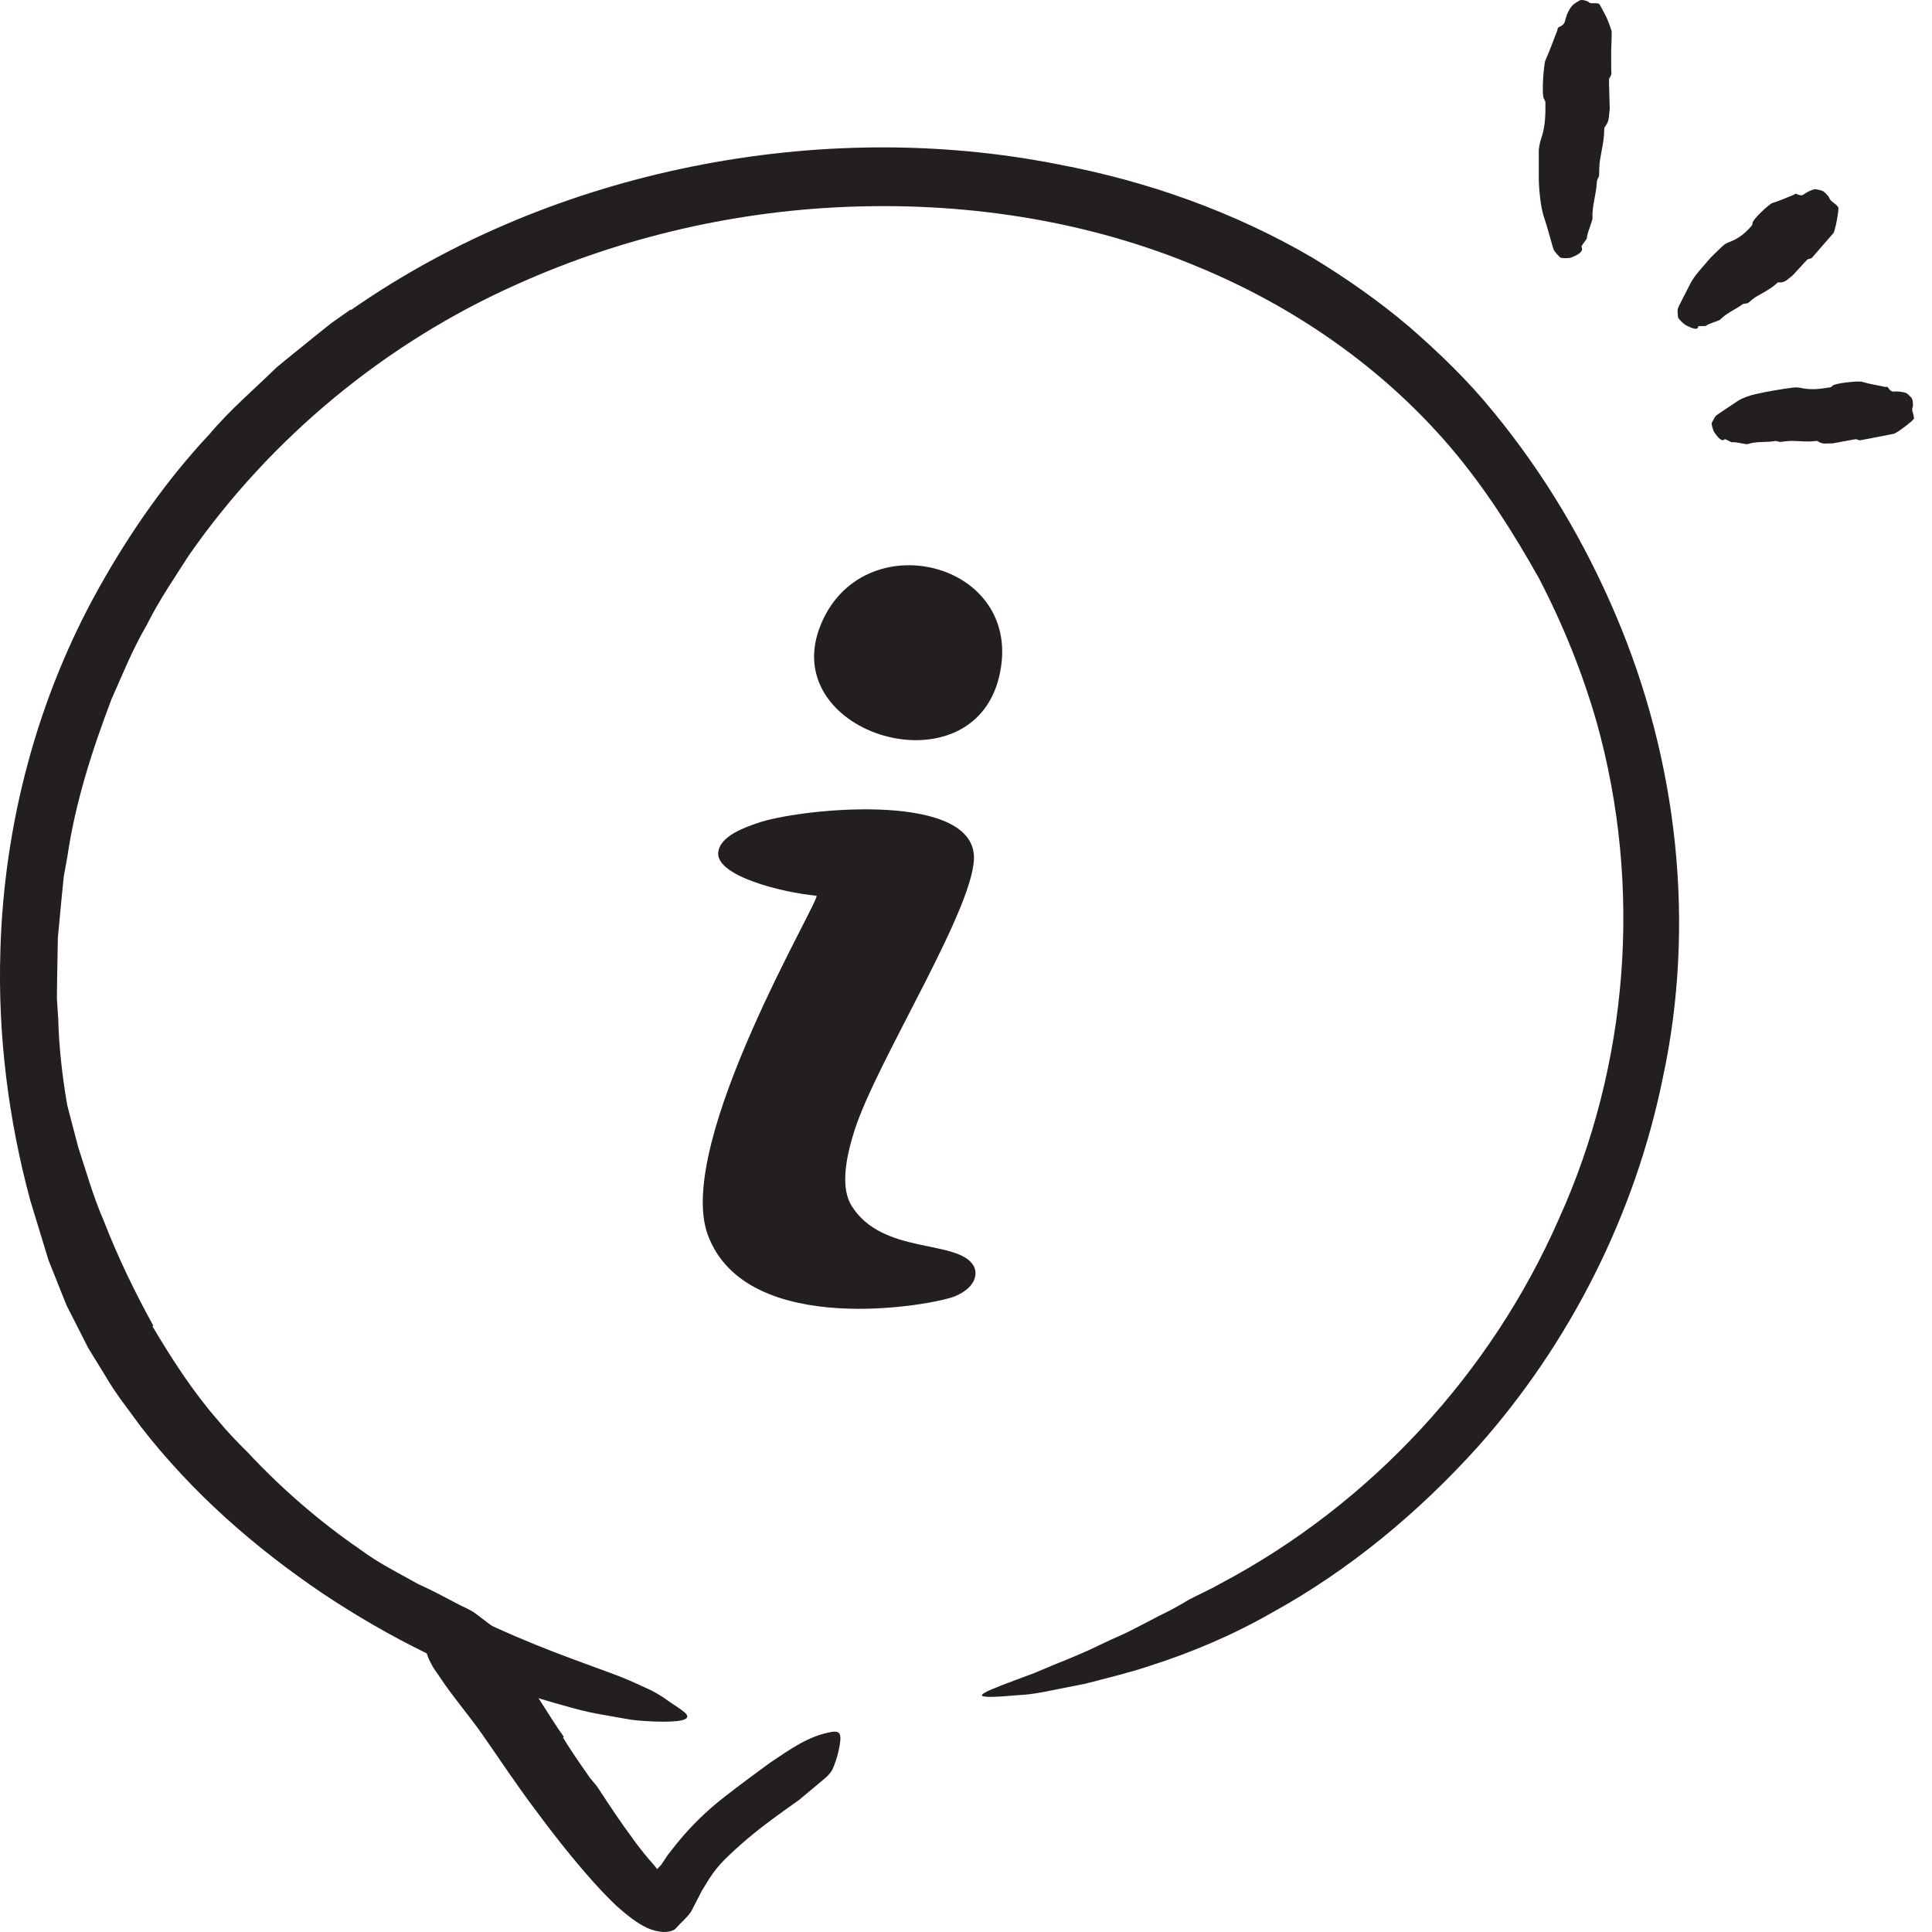
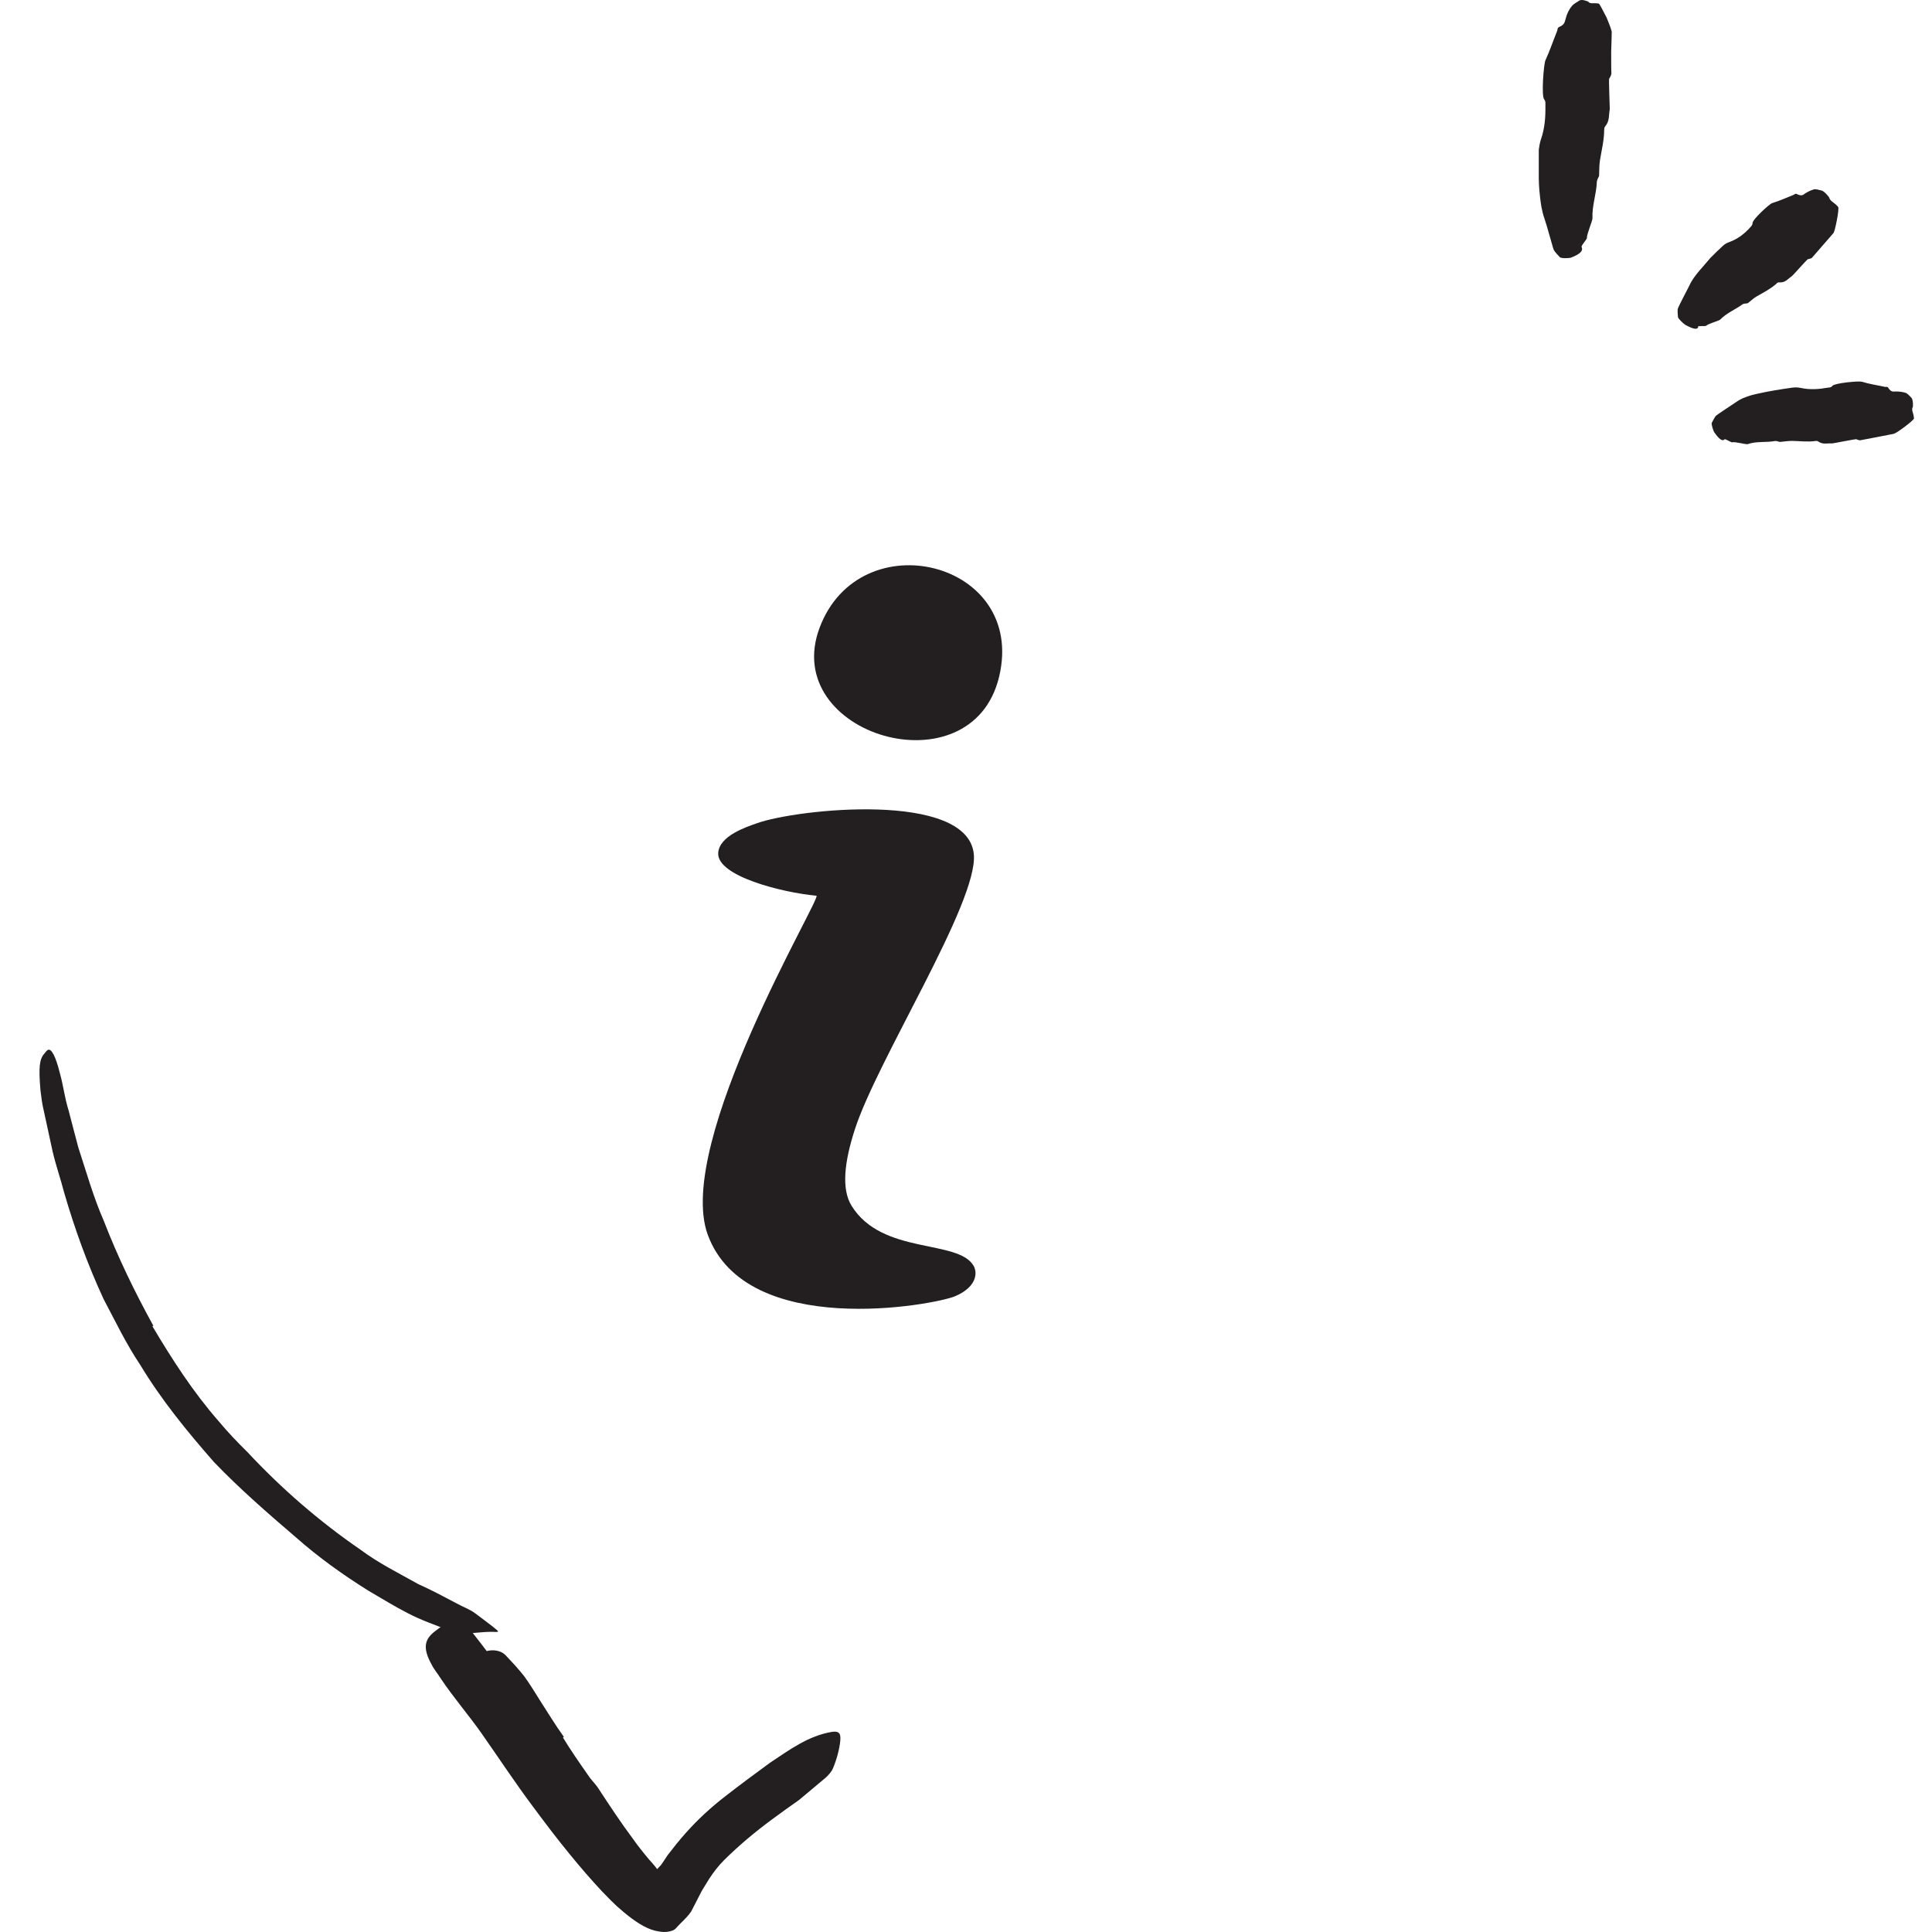
<svg xmlns="http://www.w3.org/2000/svg" width="19" height="19" viewBox="0 0 19 19" fill="none">
  <path d="M5.536 17.087C5.613 17.213 5.698 17.336 5.785 17.46C5.815 17.507 5.857 17.544 5.886 17.59C5.994 17.755 6.103 17.921 6.222 18.08C6.272 18.152 6.328 18.221 6.384 18.288C6.46 18.371 6.529 18.461 6.576 18.569C6.59 18.604 6.556 18.625 6.502 18.632C6.447 18.64 6.366 18.64 6.31 18.605C6.119 18.477 5.945 18.331 5.824 18.129C5.749 18.011 5.635 17.921 5.543 17.813C5.438 17.695 5.35 17.565 5.257 17.437L5.093 17.195C5.01 17.072 4.936 16.942 4.857 16.818C4.792 16.722 4.714 16.632 4.658 16.523C4.645 16.5 4.629 16.478 4.618 16.453C4.586 16.354 4.606 16.314 4.705 16.27C4.728 16.26 4.75 16.249 4.773 16.241C4.851 16.216 4.931 16.234 4.972 16.278C5.005 16.312 5.035 16.346 5.066 16.379C5.097 16.413 5.126 16.449 5.154 16.483C5.207 16.556 5.256 16.635 5.306 16.716C5.384 16.836 5.458 16.96 5.545 17.081L5.536 17.088V17.087Z" fill="#231F20" />
  <path d="M5.864 17.744C5.954 17.863 6.045 17.982 6.14 18.096C6.187 18.152 6.236 18.208 6.285 18.262C6.31 18.289 6.333 18.316 6.359 18.34L6.377 18.363C6.397 18.383 6.42 18.399 6.447 18.398C6.456 18.39 6.465 18.38 6.476 18.367L6.5 18.342C6.5 18.342 6.518 18.316 6.529 18.3L6.566 18.244C6.621 18.172 6.677 18.102 6.738 18.033C6.859 17.896 6.993 17.773 7.133 17.665C7.282 17.549 7.428 17.441 7.572 17.336C7.764 17.209 7.948 17.07 8.186 17.031C8.264 17.022 8.273 17.058 8.26 17.15C8.253 17.197 8.24 17.255 8.219 17.318C8.208 17.349 8.197 17.383 8.181 17.412C8.163 17.439 8.143 17.462 8.118 17.484L7.859 17.701C7.769 17.764 7.681 17.827 7.596 17.89C7.424 18.017 7.271 18.145 7.123 18.291C7.067 18.347 7.018 18.41 6.973 18.479L6.902 18.595L6.798 18.797C6.752 18.865 6.7 18.903 6.651 18.959C6.63 18.986 6.592 18.995 6.554 18.999C6.516 19.003 6.482 18.995 6.445 18.988C6.341 18.963 6.236 18.889 6.138 18.808L6.066 18.746L6.008 18.69L5.922 18.602C5.81 18.483 5.707 18.362 5.606 18.239C5.481 18.087 5.364 17.932 5.248 17.776C5.071 17.54 4.909 17.294 4.741 17.054C4.611 16.868 4.461 16.697 4.331 16.502C4.304 16.458 4.269 16.419 4.246 16.372C4.15 16.2 4.177 16.115 4.289 16.034C4.316 16.014 4.34 15.994 4.369 15.98C4.463 15.931 4.567 15.969 4.652 16.063C4.883 16.354 5.106 16.682 5.337 17.013C5.51 17.258 5.685 17.506 5.873 17.74L5.864 17.749V17.744Z" fill="#231F20" />
  <path d="M1.499 13.043C1.692 13.368 1.898 13.688 2.149 13.975C2.238 14.082 2.334 14.183 2.433 14.28C2.767 14.638 3.141 14.963 3.549 15.243C3.726 15.375 3.924 15.472 4.114 15.579C4.242 15.636 4.365 15.702 4.49 15.768C4.551 15.803 4.618 15.824 4.676 15.868C4.733 15.911 4.791 15.954 4.849 15.999C4.921 16.057 4.912 16.05 4.831 16.048C4.791 16.048 4.732 16.052 4.658 16.059C4.622 16.061 4.58 16.07 4.54 16.066C4.502 16.059 4.463 16.05 4.423 16.037C4.286 15.983 4.143 15.934 4.013 15.866C3.881 15.799 3.755 15.72 3.627 15.646C3.375 15.489 3.132 15.315 2.908 15.117C2.637 14.885 2.357 14.642 2.104 14.378C1.839 14.076 1.586 13.766 1.378 13.421C1.241 13.217 1.134 12.993 1.019 12.776C0.862 12.438 0.735 12.086 0.632 11.732C0.596 11.593 0.549 11.46 0.517 11.322L0.427 10.907C0.412 10.846 0.407 10.786 0.398 10.723C0.378 10.49 0.389 10.414 0.436 10.362C0.446 10.349 0.457 10.335 0.468 10.327C0.504 10.302 0.549 10.392 0.589 10.555C0.623 10.674 0.636 10.799 0.674 10.918C0.706 11.039 0.737 11.162 0.77 11.284C0.849 11.525 0.918 11.772 1.021 12.007C1.158 12.361 1.324 12.704 1.508 13.038L1.501 13.041L1.499 13.043Z" fill="#231F20" />
-   <path d="M3.453 3.048C4.459 2.347 5.61 1.88 6.8 1.639C7.988 1.399 9.223 1.381 10.415 1.618C11.285 1.782 12.136 2.084 12.905 2.533C13.241 2.737 13.564 2.963 13.864 3.218C14.16 3.476 14.444 3.75 14.691 4.056C15.19 4.664 15.585 5.332 15.89 6.049C16.499 7.478 16.679 9.09 16.352 10.604C16.078 11.949 15.435 13.217 14.532 14.23C13.949 14.876 13.268 15.443 12.501 15.864C12.121 16.081 11.717 16.252 11.303 16.384C11.098 16.453 10.884 16.503 10.675 16.558L10.357 16.621C10.251 16.642 10.146 16.664 10.037 16.669C9.499 16.716 9.573 16.677 9.998 16.518C10.052 16.498 10.11 16.476 10.173 16.453C10.236 16.426 10.303 16.399 10.375 16.368C10.52 16.31 10.68 16.245 10.852 16.16C10.937 16.117 11.029 16.083 11.119 16.036C11.21 15.989 11.303 15.942 11.399 15.891C11.497 15.844 11.594 15.792 11.692 15.732C11.791 15.68 11.898 15.633 12 15.575C13.479 14.793 14.664 13.507 15.33 11.989C16.015 10.477 16.156 8.726 15.702 7.102C15.563 6.618 15.372 6.143 15.134 5.686C14.883 5.238 14.601 4.794 14.269 4.404C13.6 3.617 12.725 3.012 11.771 2.62C10.722 2.181 9.568 1.997 8.423 2.031C7.276 2.064 6.133 2.324 5.086 2.795C3.795 3.369 2.664 4.303 1.857 5.462C1.713 5.688 1.561 5.908 1.442 6.149C1.306 6.38 1.207 6.629 1.097 6.875C0.907 7.375 0.741 7.889 0.663 8.422L0.627 8.621L0.607 8.821L0.569 9.222L0.562 9.625C0.562 9.692 0.559 9.758 0.56 9.825L0.573 10.026C0.587 10.564 0.694 11.091 0.813 11.611C1.01 12.428 1.38 13.152 1.893 13.789C2.411 14.416 3.029 14.959 3.721 15.393C4.026 15.584 4.335 15.752 4.661 15.907C5.266 16.196 5.689 16.334 5.98 16.444C6.126 16.496 6.24 16.547 6.335 16.592C6.431 16.633 6.505 16.678 6.57 16.726C6.63 16.769 6.711 16.816 6.745 16.852C6.801 16.915 6.689 16.939 6.431 16.93C6.366 16.926 6.292 16.924 6.211 16.913C6.13 16.899 6.039 16.884 5.944 16.866C5.747 16.836 5.526 16.769 5.275 16.695C4.54 16.46 3.831 16.11 3.168 15.667C2.509 15.221 1.893 14.685 1.387 14.033C1.266 13.865 1.136 13.706 1.032 13.524L0.867 13.256L0.725 12.976L0.654 12.836L0.595 12.689L0.477 12.393L0.297 11.803C0.082 11.006 -0.023 10.174 0.004 9.341C0.04 8.106 0.365 6.867 0.974 5.78C1.277 5.238 1.635 4.724 2.059 4.271C2.26 4.032 2.496 3.832 2.718 3.615C2.836 3.516 2.959 3.42 3.078 3.322L3.258 3.178L3.448 3.044L3.459 3.055L3.453 3.048Z" fill="#231F20" />
  <path d="M7.441 8.097C7.347 8.131 7.072 8.218 7.063 8.39C7.052 8.615 7.682 8.776 8.029 8.809C8.089 8.814 6.63 11.236 6.96 12.142C7.339 13.177 9.192 12.834 9.394 12.747C9.597 12.661 9.618 12.525 9.575 12.449C9.423 12.184 8.674 12.345 8.374 11.857C8.273 11.693 8.304 11.424 8.407 11.107C8.627 10.423 9.62 8.872 9.577 8.402C9.519 7.774 7.829 7.956 7.441 8.097Z" fill="#231F20" />
  <path d="M9.826 6.654C9.557 7.787 7.665 7.23 8.06 6.174C8.456 5.117 10.097 5.517 9.826 6.654Z" fill="#231F20" />
  <path d="M15.554 2.43C15.574 2.47 15.529 2.503 15.451 2.533C15.426 2.542 15.352 2.541 15.341 2.53C15.319 2.508 15.298 2.485 15.282 2.461C15.273 2.447 15.215 2.223 15.188 2.147C15.162 2.073 15.152 1.999 15.144 1.925C15.135 1.849 15.132 1.775 15.133 1.699V1.473C15.137 1.441 15.143 1.406 15.153 1.374C15.193 1.262 15.2 1.148 15.198 1.034C15.198 1.015 15.202 0.997 15.186 0.977C15.157 0.944 15.181 0.634 15.198 0.594C15.242 0.498 15.274 0.401 15.314 0.303C15.319 0.289 15.314 0.272 15.338 0.263C15.392 0.24 15.388 0.209 15.399 0.178C15.41 0.137 15.428 0.095 15.46 0.058C15.475 0.038 15.507 0.023 15.533 0.005C15.556 -0.009 15.614 0.011 15.621 0.018C15.637 0.039 15.67 0.03 15.697 0.032C15.706 0.032 15.717 0.034 15.724 0.036C15.731 0.038 15.764 0.104 15.8 0.173C15.827 0.24 15.856 0.31 15.85 0.323C15.85 0.327 15.849 0.413 15.845 0.505C15.845 0.597 15.845 0.695 15.847 0.715C15.849 0.737 15.836 0.755 15.825 0.774C15.82 0.783 15.832 1.063 15.831 1.074C15.82 1.13 15.832 1.19 15.785 1.244C15.776 1.255 15.778 1.266 15.776 1.278C15.776 1.378 15.751 1.475 15.735 1.574C15.726 1.625 15.729 1.676 15.726 1.726C15.726 1.735 15.719 1.744 15.715 1.753C15.711 1.764 15.704 1.777 15.704 1.788C15.7 1.907 15.655 2.026 15.661 2.147C15.661 2.174 15.603 2.306 15.607 2.338C15.607 2.356 15.547 2.414 15.554 2.43Z" fill="#231F20" />
  <path d="M16.701 3.214C16.694 3.248 16.647 3.234 16.576 3.196C16.555 3.183 16.502 3.133 16.502 3.118C16.499 3.091 16.497 3.064 16.499 3.041C16.499 3.026 16.585 2.867 16.613 2.81C16.638 2.754 16.674 2.708 16.71 2.665L16.822 2.535C16.862 2.494 16.903 2.456 16.943 2.418C16.961 2.401 16.983 2.389 17.008 2.38C17.093 2.349 17.158 2.297 17.214 2.234C17.223 2.223 17.235 2.215 17.235 2.194C17.235 2.158 17.4 2.006 17.429 1.997C17.503 1.975 17.57 1.943 17.64 1.916C17.651 1.912 17.653 1.899 17.674 1.91C17.725 1.934 17.736 1.912 17.754 1.901C17.781 1.885 17.808 1.871 17.84 1.862C17.857 1.858 17.887 1.867 17.915 1.874C17.94 1.88 17.989 1.937 17.99 1.946C17.998 1.974 18.03 1.99 18.054 2.011C18.061 2.019 18.072 2.028 18.077 2.035C18.091 2.049 18.046 2.279 18.03 2.293C18.026 2.297 17.849 2.501 17.824 2.53C17.815 2.544 17.795 2.544 17.777 2.55C17.77 2.553 17.626 2.716 17.618 2.719C17.581 2.743 17.557 2.783 17.494 2.777C17.481 2.777 17.476 2.783 17.47 2.79C17.414 2.84 17.346 2.875 17.279 2.913C17.245 2.932 17.219 2.959 17.189 2.981C17.183 2.985 17.172 2.983 17.165 2.985C17.156 2.987 17.145 2.987 17.138 2.992C17.066 3.044 16.977 3.08 16.916 3.144C16.901 3.156 16.795 3.185 16.78 3.203C16.771 3.212 16.701 3.2 16.697 3.214H16.701Z" fill="#231F20" />
-   <path d="M16.961 4.321C16.936 4.345 16.901 4.312 16.86 4.253C16.847 4.234 16.829 4.171 16.834 4.159C16.847 4.135 16.858 4.112 16.872 4.092C16.88 4.081 17.042 3.976 17.098 3.938C17.154 3.906 17.212 3.888 17.27 3.875C17.389 3.848 17.51 3.828 17.629 3.812C17.656 3.808 17.683 3.81 17.709 3.815C17.801 3.835 17.889 3.828 17.978 3.812C17.992 3.81 18.008 3.812 18.021 3.794C18.044 3.767 18.279 3.745 18.31 3.754C18.387 3.778 18.463 3.788 18.539 3.805C18.55 3.806 18.561 3.799 18.572 3.817C18.599 3.859 18.62 3.85 18.644 3.85C18.676 3.85 18.709 3.853 18.743 3.864C18.759 3.87 18.779 3.893 18.797 3.911C18.814 3.927 18.816 3.996 18.81 4.005C18.797 4.029 18.814 4.059 18.819 4.086C18.819 4.095 18.823 4.108 18.823 4.115C18.823 4.133 18.642 4.269 18.62 4.267C18.619 4.267 18.546 4.281 18.472 4.296C18.398 4.31 18.321 4.325 18.304 4.328C18.288 4.334 18.27 4.325 18.254 4.319C18.245 4.318 18.026 4.361 18.017 4.361C17.972 4.357 17.927 4.375 17.88 4.341C17.871 4.334 17.862 4.337 17.853 4.337C17.777 4.348 17.7 4.337 17.622 4.336C17.582 4.336 17.544 4.343 17.506 4.346C17.499 4.346 17.492 4.343 17.485 4.341C17.476 4.339 17.466 4.336 17.457 4.337C17.367 4.354 17.273 4.337 17.187 4.368C17.167 4.372 17.058 4.341 17.035 4.35C17.022 4.352 16.965 4.31 16.956 4.321H16.961Z" fill="#231F20" />
+   <path d="M16.961 4.321C16.936 4.345 16.901 4.312 16.86 4.253C16.847 4.234 16.829 4.171 16.834 4.159C16.847 4.135 16.858 4.112 16.872 4.092C16.88 4.081 17.042 3.976 17.098 3.938C17.154 3.906 17.212 3.888 17.27 3.875C17.389 3.848 17.51 3.828 17.629 3.812C17.656 3.808 17.683 3.81 17.709 3.815C17.801 3.835 17.889 3.828 17.978 3.812C17.992 3.81 18.008 3.812 18.021 3.794C18.044 3.767 18.279 3.745 18.31 3.754C18.387 3.778 18.463 3.788 18.539 3.805C18.55 3.806 18.561 3.799 18.572 3.817C18.599 3.859 18.62 3.85 18.644 3.85C18.676 3.85 18.709 3.853 18.743 3.864C18.759 3.87 18.779 3.893 18.797 3.911C18.814 3.927 18.816 3.996 18.81 4.005C18.797 4.029 18.814 4.059 18.819 4.086C18.819 4.095 18.823 4.108 18.823 4.115C18.823 4.133 18.642 4.269 18.62 4.267C18.619 4.267 18.546 4.281 18.472 4.296C18.398 4.31 18.321 4.325 18.304 4.328C18.288 4.334 18.27 4.325 18.254 4.319C18.245 4.318 18.026 4.361 18.017 4.361C17.972 4.357 17.927 4.375 17.88 4.341C17.871 4.334 17.862 4.337 17.853 4.337C17.777 4.348 17.7 4.337 17.622 4.336C17.582 4.336 17.544 4.343 17.506 4.346C17.499 4.346 17.492 4.343 17.485 4.341C17.476 4.339 17.466 4.336 17.457 4.337C17.367 4.354 17.273 4.337 17.187 4.368C17.167 4.372 17.058 4.341 17.035 4.35C17.022 4.352 16.965 4.31 16.956 4.321H16.961" fill="#231F20" />
</svg>